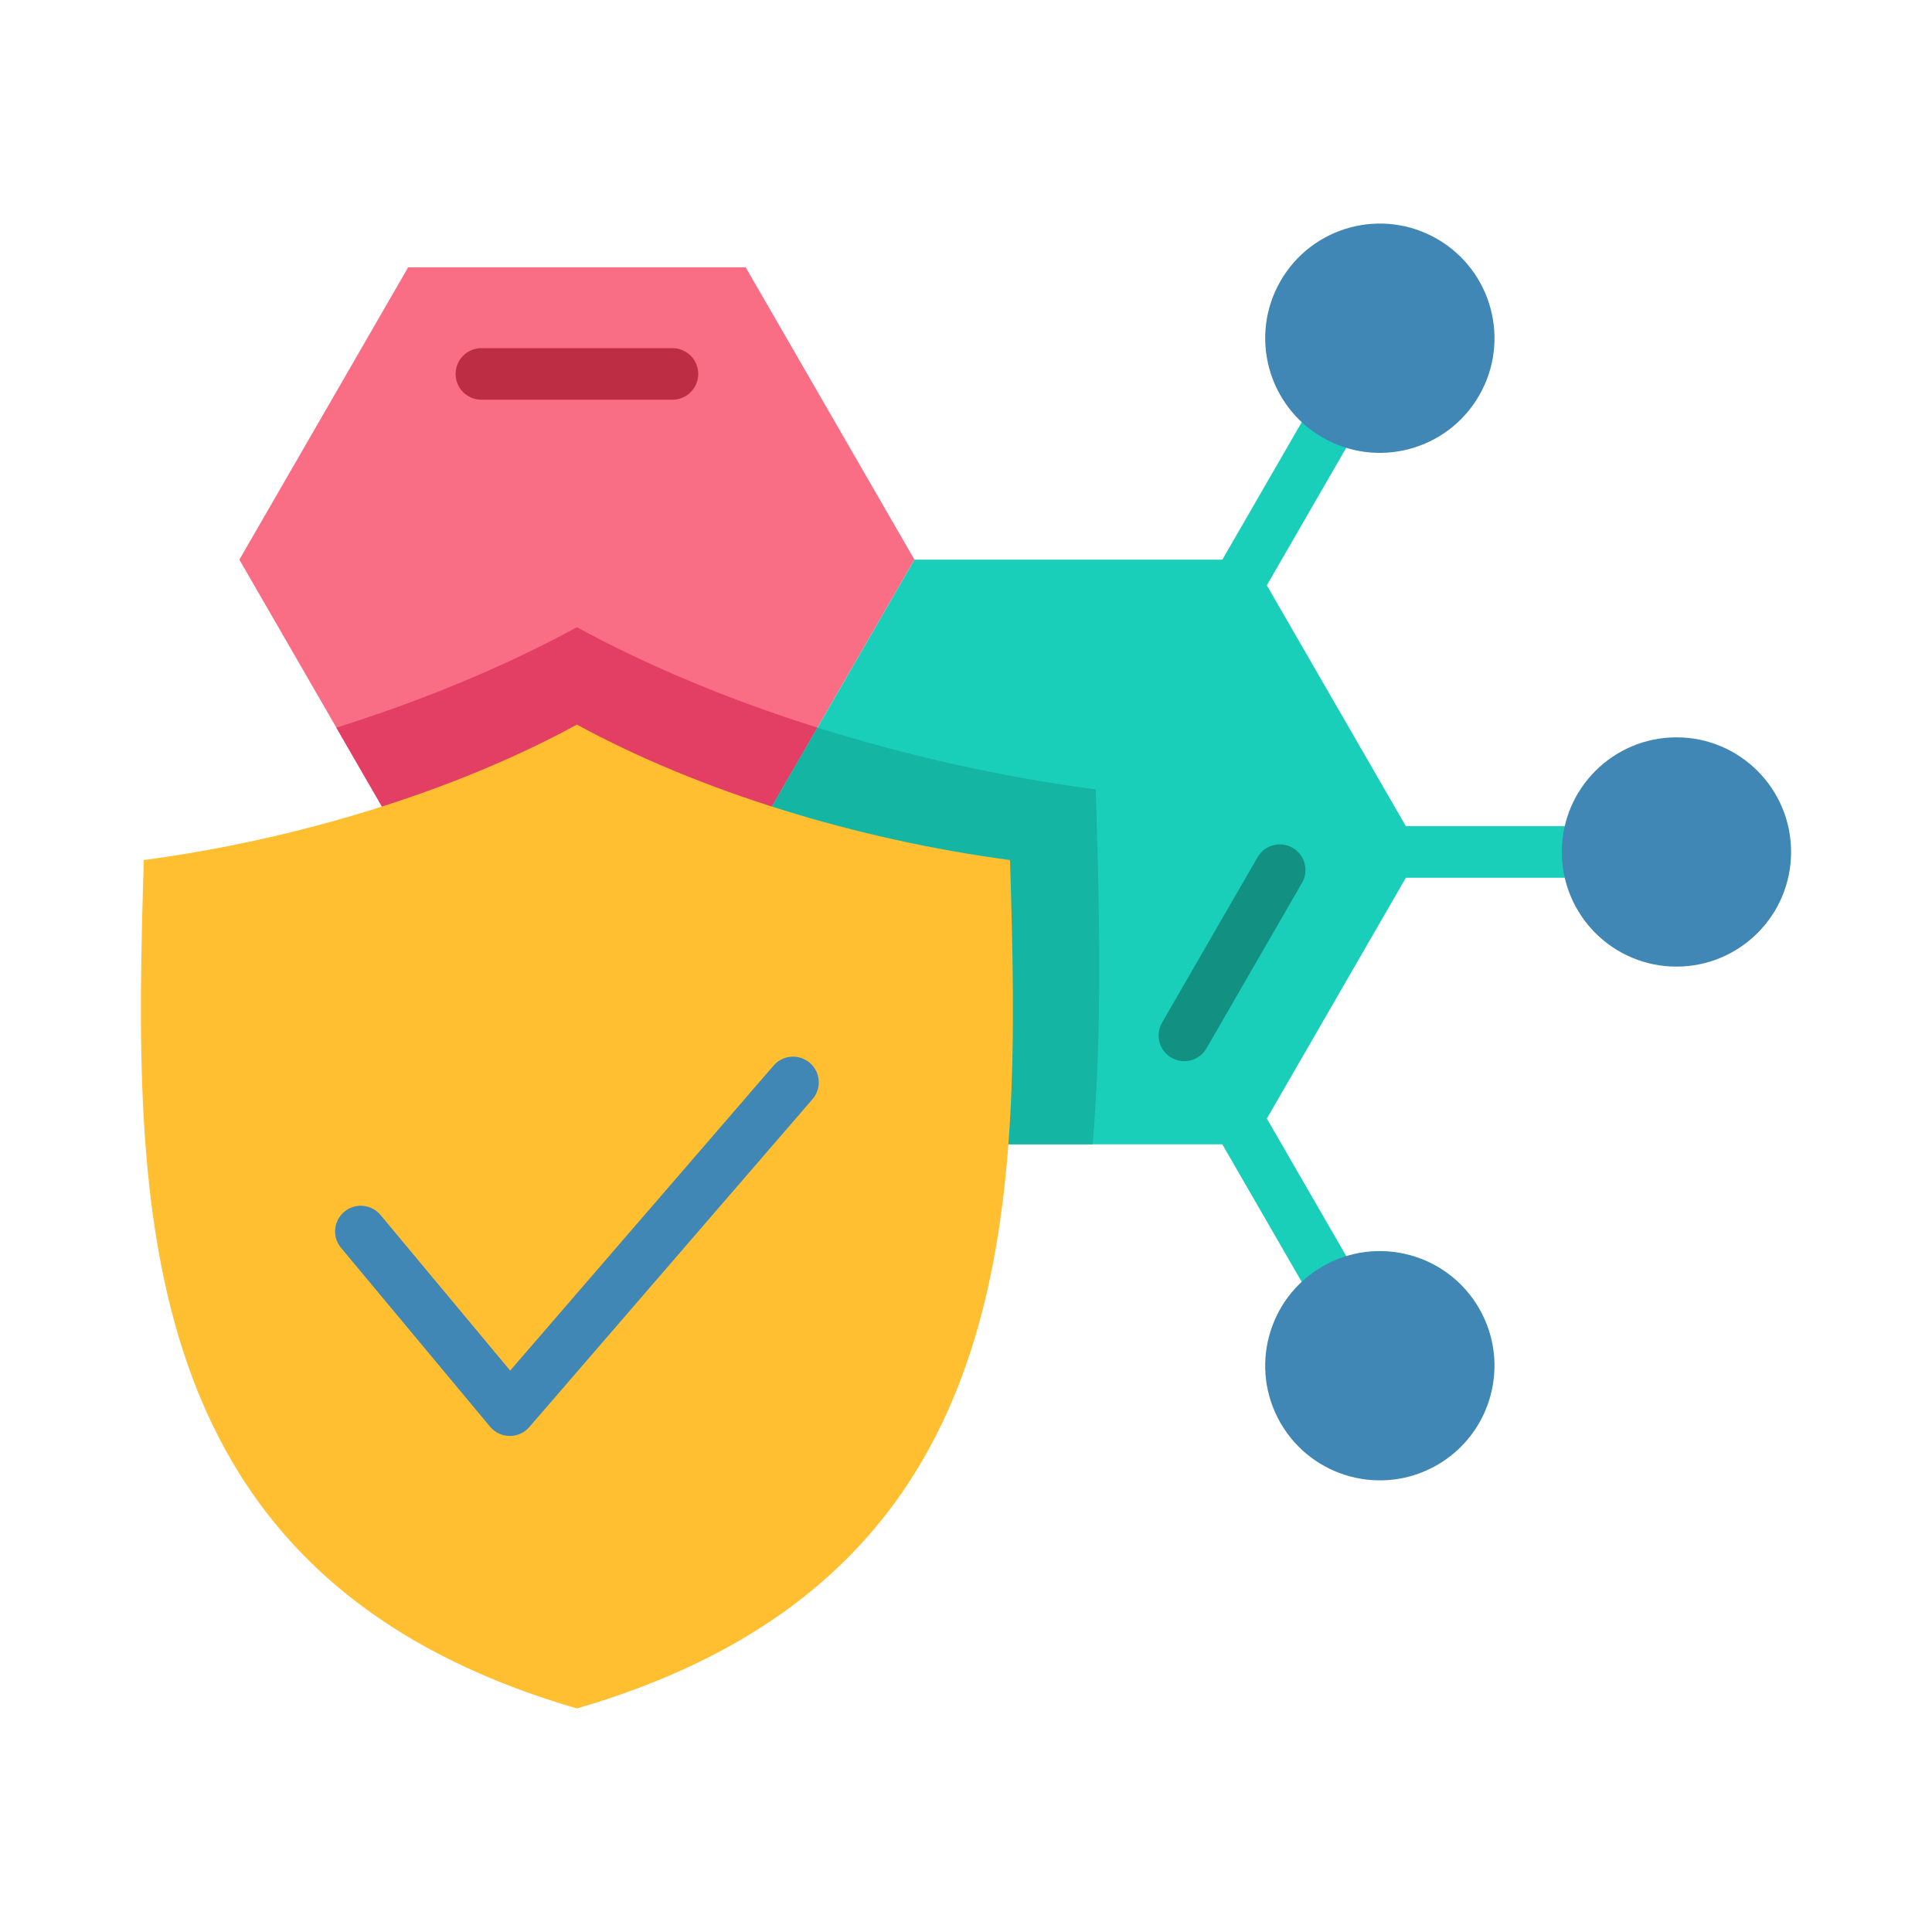
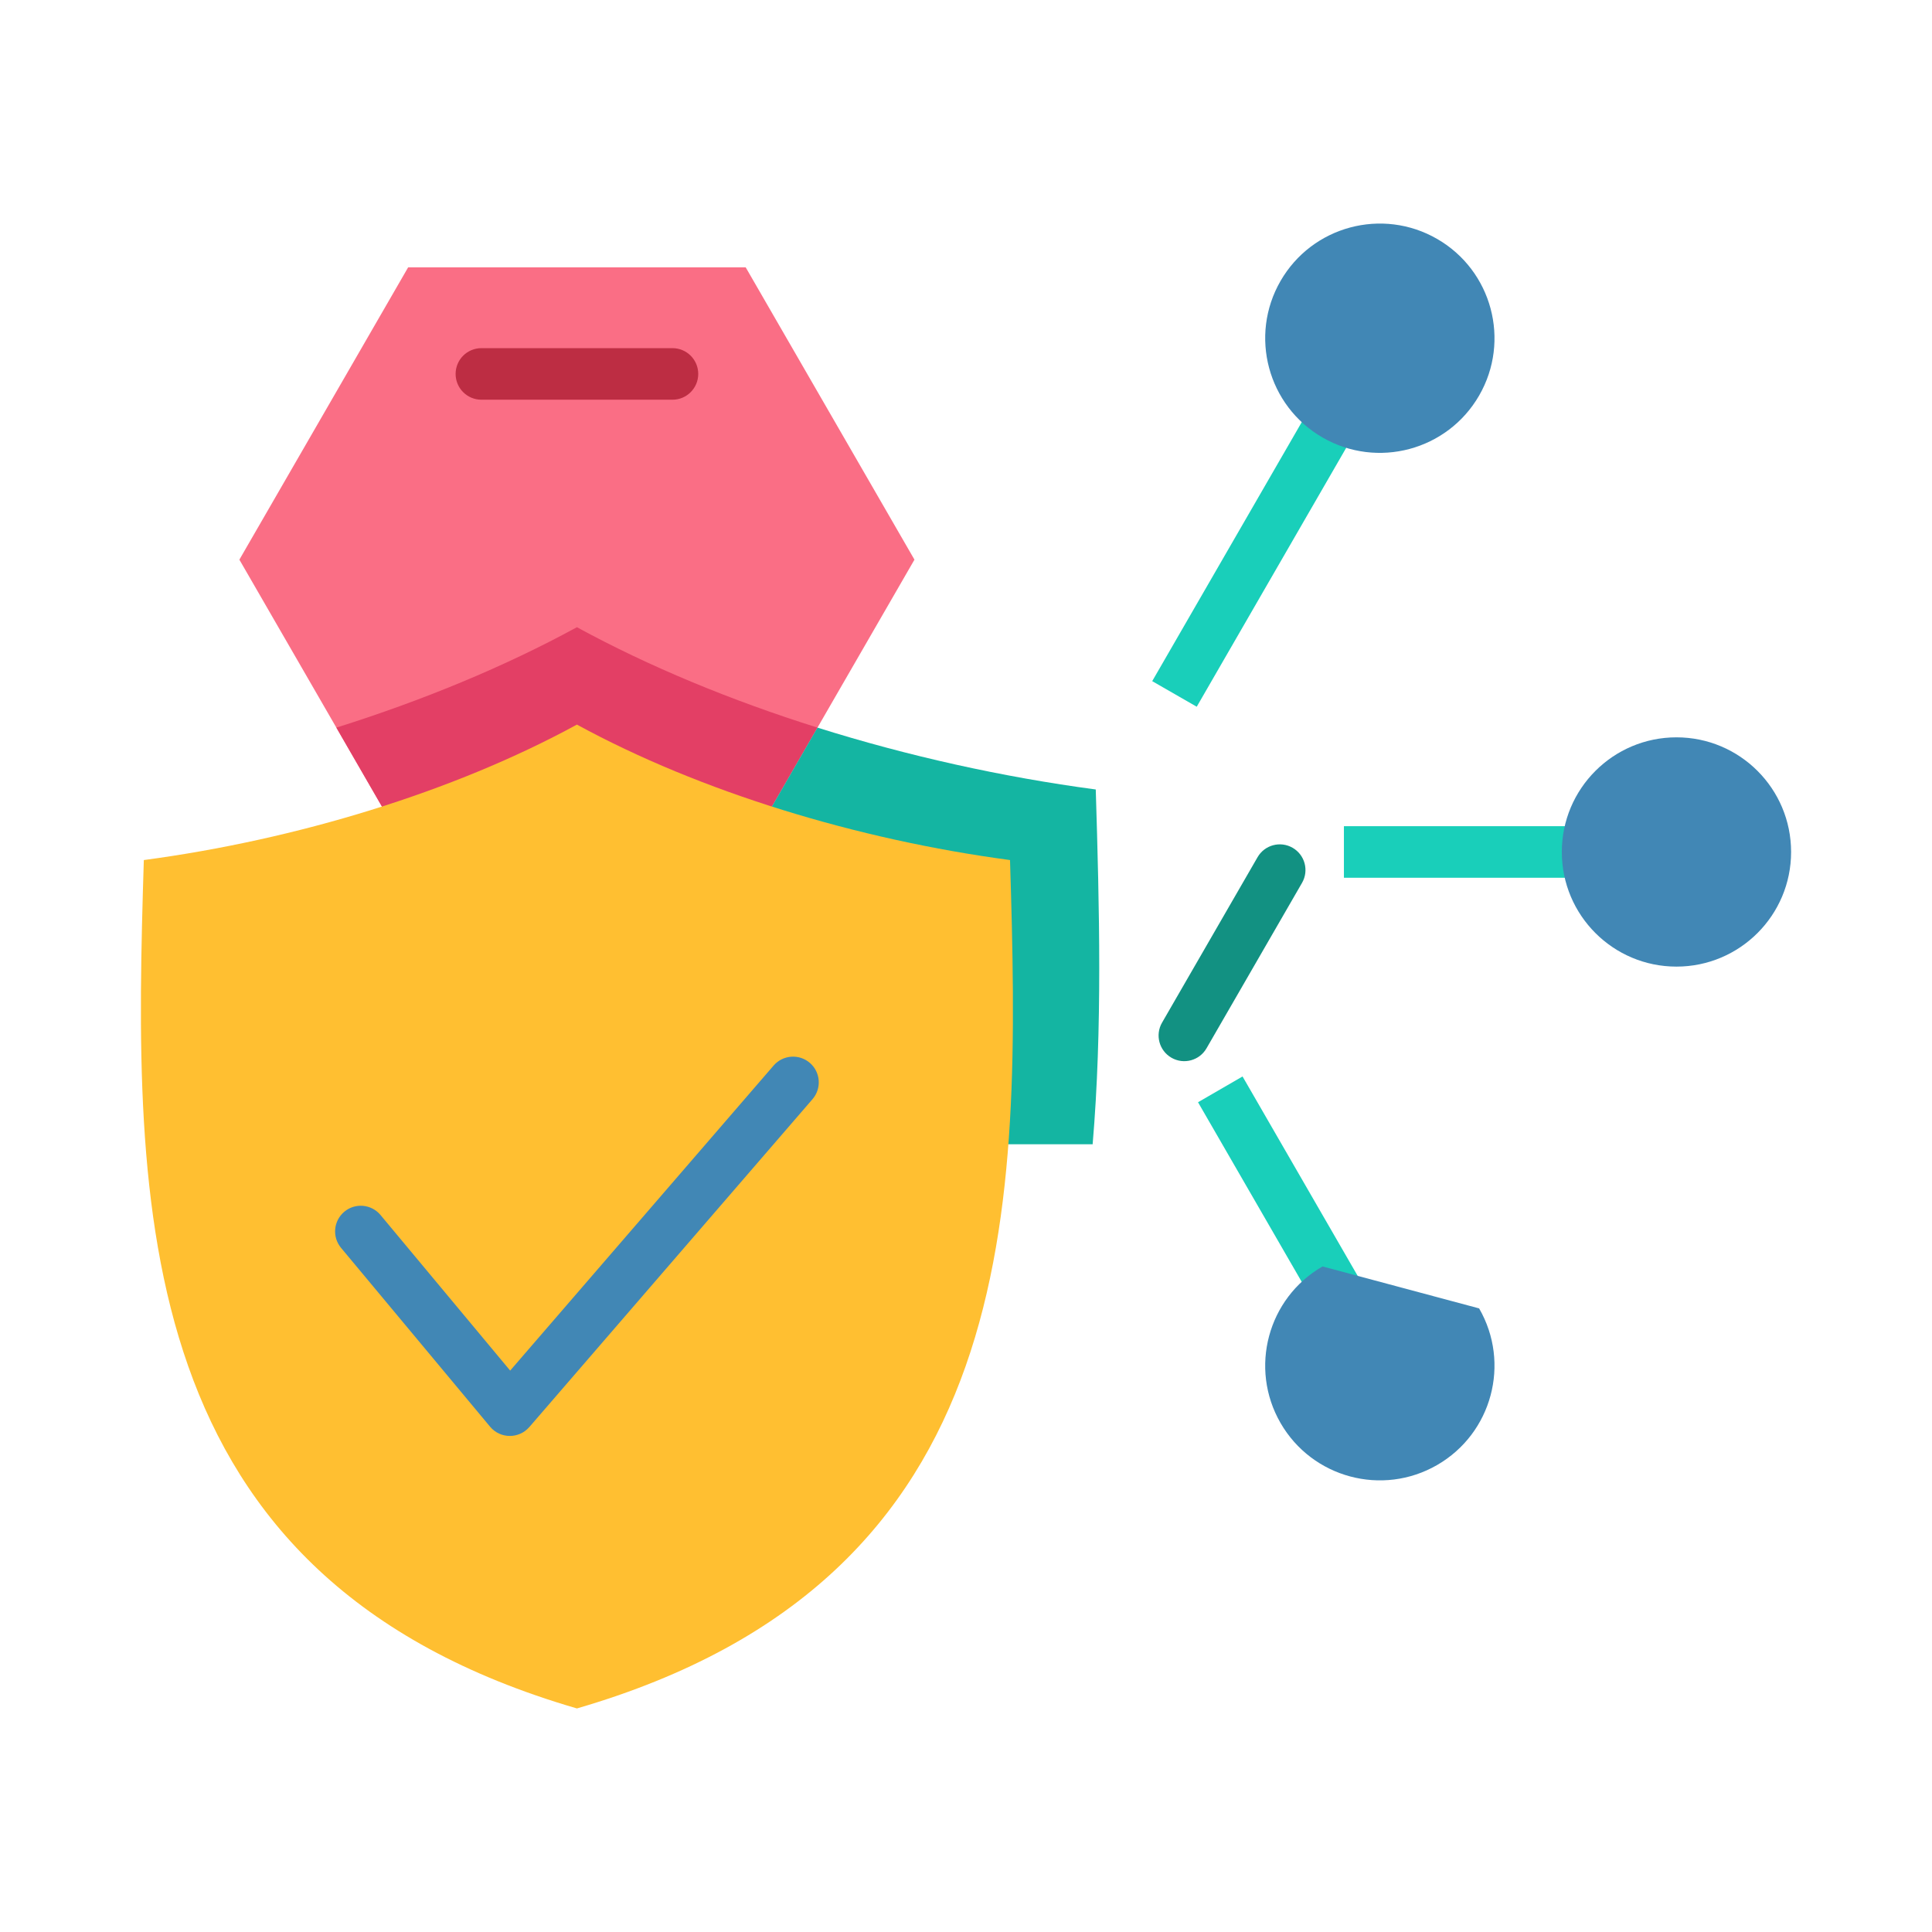
<svg xmlns="http://www.w3.org/2000/svg" id="Layer_1" enable-background="new 0 0 500 500" viewBox="0 0 500 500">
  <g clip-rule="evenodd" fill-rule="evenodd">
    <g fill="#19cfba">
      <path d="m347.806 213.816h76.28v13.346h-76.28z" />
      <path d="m344.716 345.308-34.668-60.048 11.521-6.673 34.669 60.048z" />
      <path d="m362.864 90.841-53.152 92.062-11.521-6.621 53.151-92.062z" />
    </g>
    <path d="m105.629 69.186h87.355l43.677 75.652-43.677 75.652c-29.118 0-58.237 0-87.355 0l-43.677-75.652z" fill="#fa6e85" />
    <path d="m211.564 188.307-18.58 32.182c-29.118 0-58.237 0-87.355 0l-18.58-32.181c22.328-7.024 43.556-15.783 62.256-25.987 18.7 10.202 39.93 18.962 62.259 25.986z" fill="#e33f65" />
    <path d="m124.584 103.445c-3.685 0-6.673-2.988-6.673-6.673s2.988-6.673 6.673-6.673h49.446c3.685 0 6.673 2.988 6.673 6.673s-2.988 6.673-6.673 6.673z" fill="#bd2d43" />
-     <path d="m367.694 220.489-43.678 75.652h-87.355l-43.678-75.652 43.678-75.652h87.355z" fill="#19cfba" />
    <path d="m282.776 296.14h-46.114l-43.678-75.652 18.58-32.182c23.349 7.345 47.899 12.795 72.018 16.011.945 30.719 1.73 61.937-.806 91.823z" fill="#14b5a2" />
    <path d="m325.45 221.852c1.828-3.181 5.89-4.278 9.071-2.45s4.278 5.89 2.45 9.071l-24.723 42.822c-1.828 3.181-5.89 4.278-9.071 2.45s-4.278-5.89-2.45-9.071z" fill="#129182" />
-     <path d="m382.795 338.613c8.193 14.19 3.331 32.334-10.859 40.527s-32.334 3.331-40.527-10.859-3.331-32.334 10.859-40.527c14.191-8.192 32.335-3.331 40.527 10.859zm-51.385-265.916c8.193-14.19 26.337-19.052 40.527-10.859 14.19 8.192 19.052 26.337 10.859 40.527-8.192 14.19-26.337 19.052-40.527 10.859s-19.052-26.337-10.859-40.527zm102.456 118.124c16.385 0 29.668 13.283 29.668 29.668s-13.283 29.668-29.668 29.668-29.668-13.283-29.668-29.668 13.283-29.668 29.668-29.668z" fill="#4187b5" />
+     <path d="m382.795 338.613c8.193 14.19 3.331 32.334-10.859 40.527s-32.334 3.331-40.527-10.859-3.331-32.334 10.859-40.527zm-51.385-265.916c8.193-14.19 26.337-19.052 40.527-10.859 14.19 8.192 19.052 26.337 10.859 40.527-8.192 14.19-26.337 19.052-40.527 10.859s-19.052-26.337-10.859-40.527zm102.456 118.124c16.385 0 29.668 13.283 29.668 29.668s-13.283 29.668-29.668 29.668-29.668-13.283-29.668-29.668 13.283-29.668 29.668-29.668z" fill="#4187b5" />
    <path d="m261.392 222.581c2.778 90.301 3.949 185.793-112.085 219.561-116.034-33.768-114.863-129.259-112.086-219.561 39.385-5.251 80.152-17.632 112.084-35.056 31.934 17.422 72.701 29.805 112.087 35.056z" fill="#ffbf31" />
    <path d="m88.259 322.94c-2.347-2.821-1.961-7.011.86-9.358 2.821-2.346 7.011-1.961 9.358.86l33.555 40.266 68.182-78.949c2.404-2.778 6.605-3.082 9.384-.678 2.778 2.404 3.082 6.606.678 9.384l-73.299 84.873-.006-.005c-2.669 3.078-7.506 3.057-10.134-.099z" fill="#4187b5" />
  </g>
</svg>